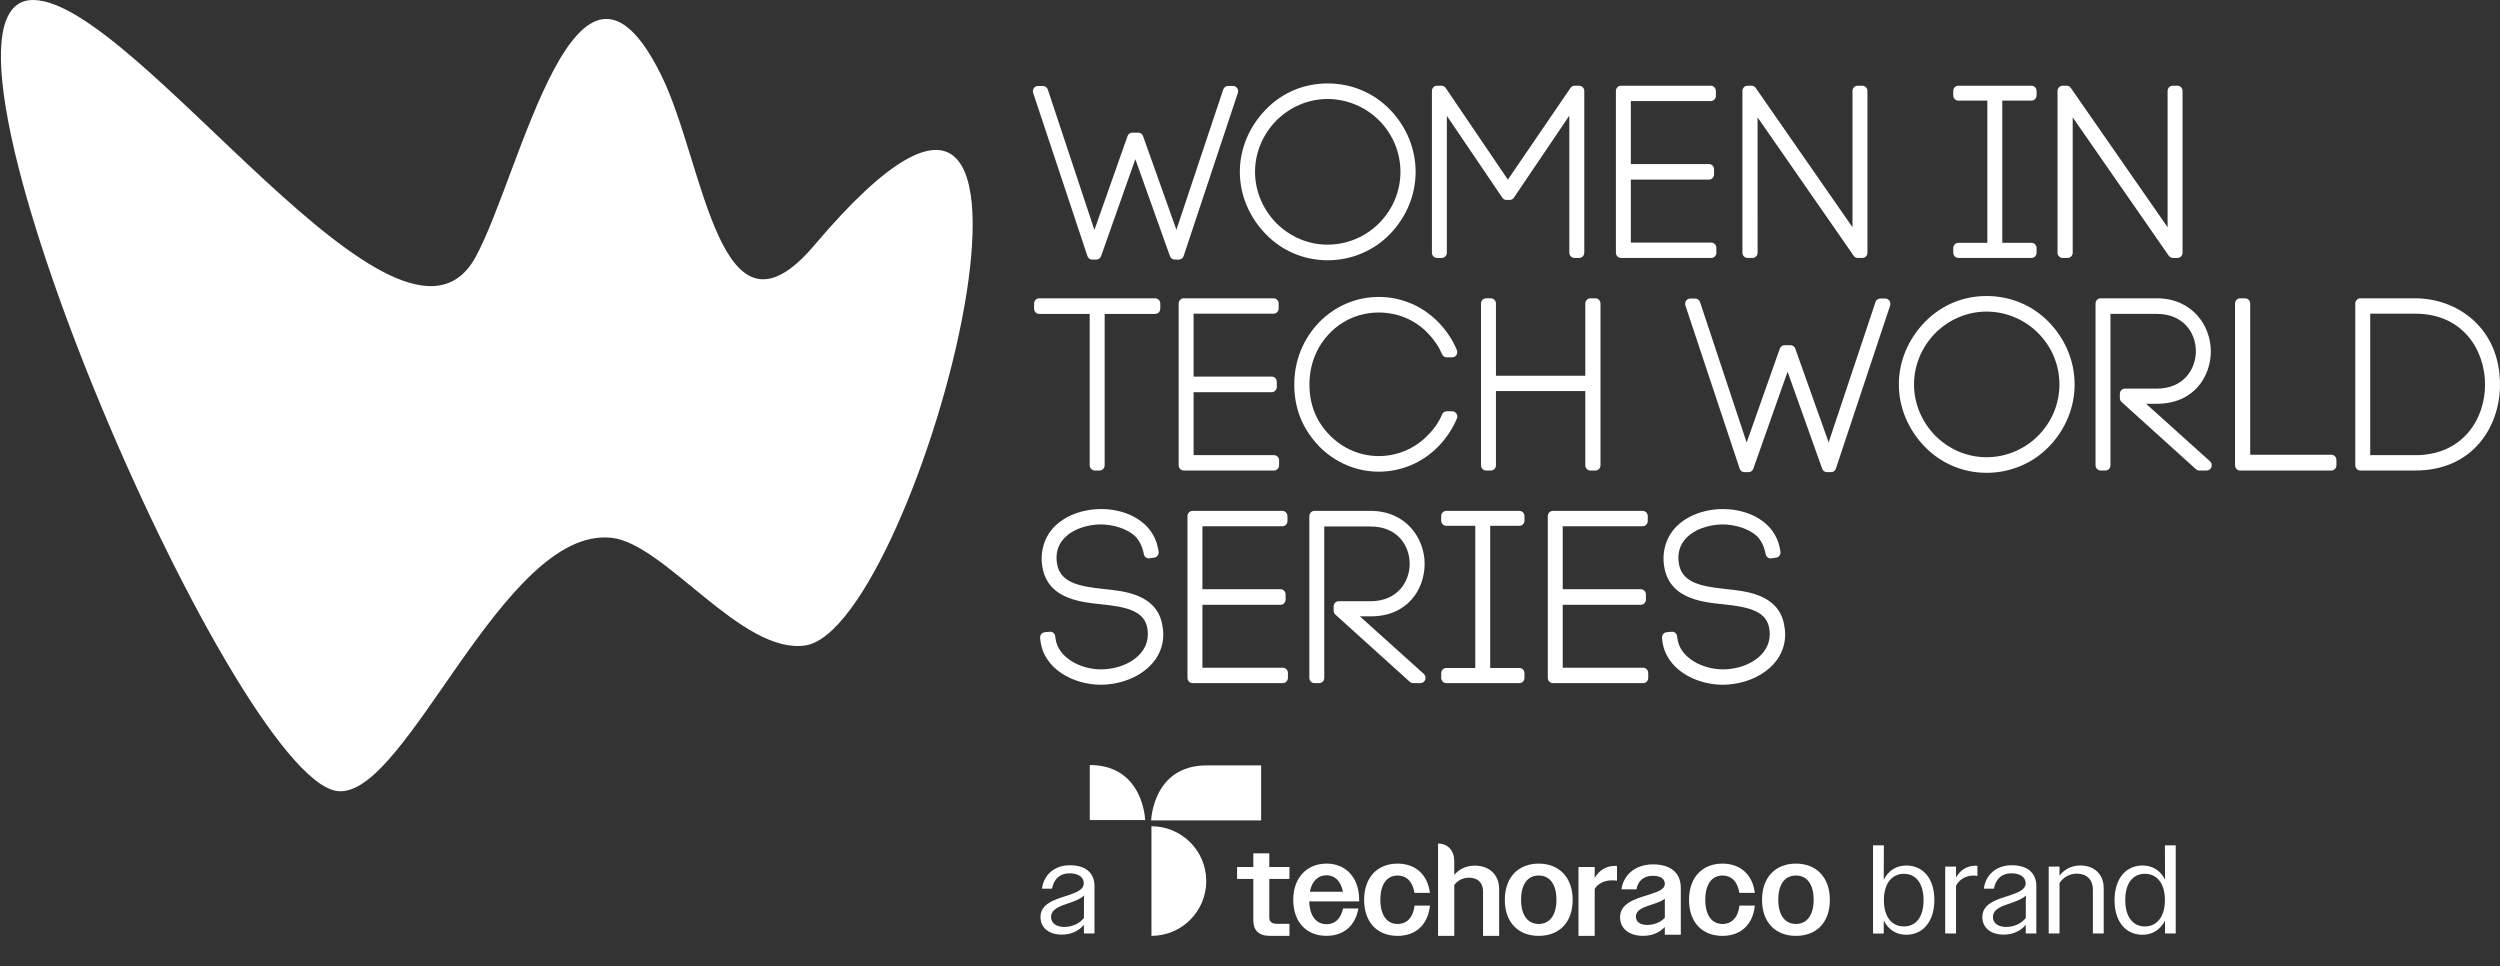
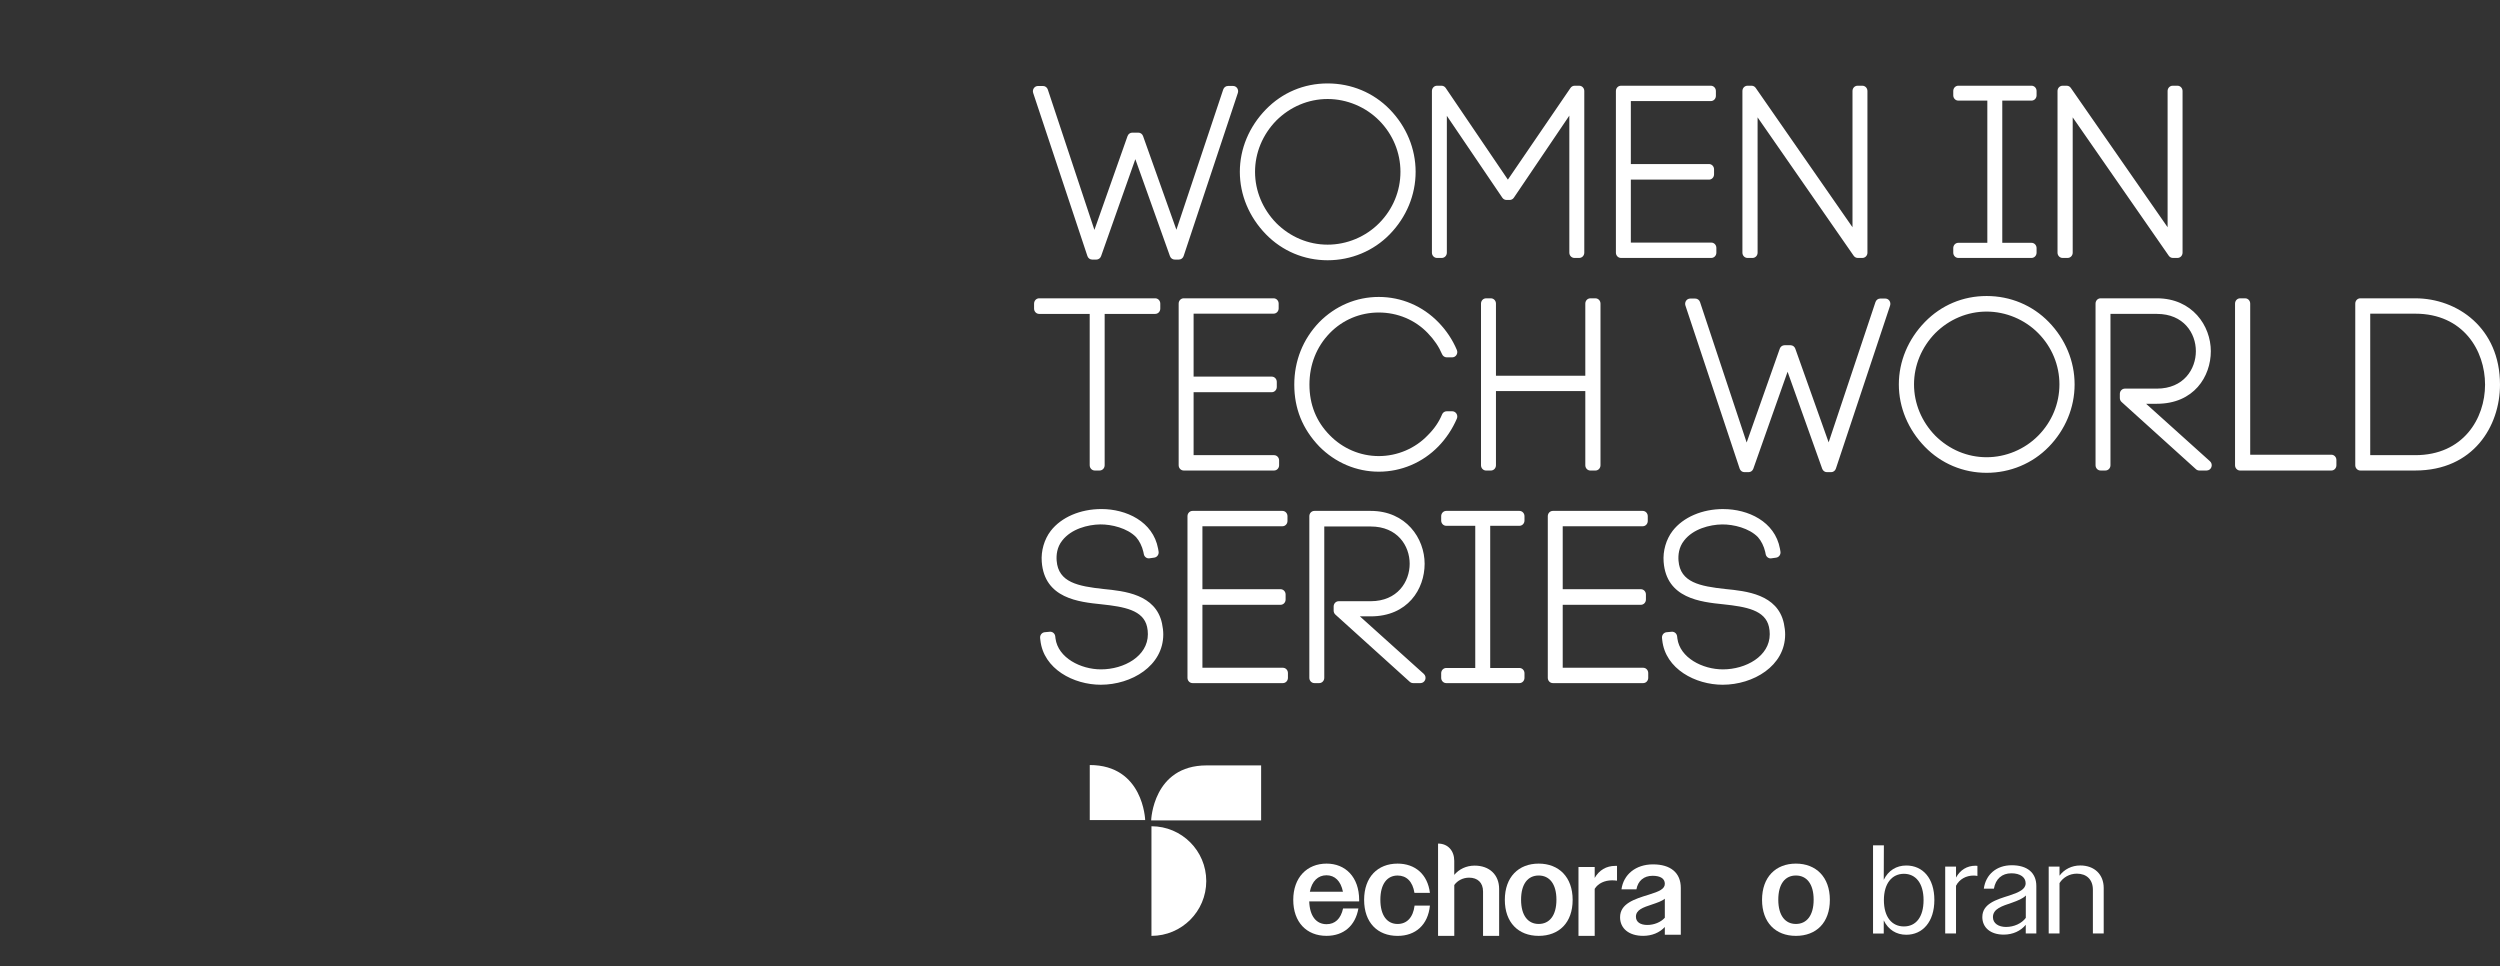
<svg xmlns="http://www.w3.org/2000/svg" id="Layer_1" data-name="Layer 1" viewBox="0 0 1346.93 520.61">
  <rect x="0" y="0" width="1346.93" height="520.61" fill="#333333" stroke="none" />
  <defs>
    <style>
      .cls-1, .cls-2 {
        fill: #fff;
      }

      .cls-2 {
        stroke-width: 0px;
      }
    </style>
    <clipPath id="clippath">
      <path class="cls-2" d="M181.43,426.16c.63.09,1.25.14,1.88.15h.35c18.07-.22,39.53-34.3,63.47-68.38,25.07-35.68,52.86-71.36,82.35-68.18,28.8,3.11,70.04,62.88,104.26,58.02,61.53-8.74,165.46-405.28,5.07-215.72-51.26,60.58-59.16-43.6-82.23-90.88-45.96-94.18-75.82,52.28-100.29,97.22C215.9,212.55,73.94,1.06,18.17,0c-.13,0-.25,0-.37,0C-55.61.02,124.74,417.71,181.43,426.16" />
    </clipPath>
  </defs>
  <g>
    <path class="cls-2" d="M587.13,412.18v29.64h29.86s-.9-29.64-29.86-29.64Z" />
    <path class="cls-2" d="M650.07,412.38h29.39v29.64h-29.39s-29.86,0-29.86,0c0,0,.9-29.64,29.86-29.64Z" />
    <path class="cls-2" d="M620.37,504.22c16.31,0,29.53-13.22,29.53-29.53,0-16.31-13.22-29.53-29.53-29.53" />
  </g>
-   <path class="cls-2" d="M675.25,495.75v-22.2h-8.74v-6.42h8.74v-7.38h8.61v7.38h10.86v6.42h-10.86v20.63c0,2.46,1.3,3.55,4.3,3.55h6.56v6.49h-10.59c-6.01,0-8.88-3.01-8.88-8.47Z" />
  <path class="cls-2" d="M696.77,484.82c0-12.02,7.38-19.53,17.96-19.53,10.04,0,17.55,7.1,17.55,19.67v.68h-26.91c.27,7.99,3.82,12.29,9.36,12.29,4.51,0,7.65-2.87,8.88-8.47h8.26c-1.64,9.29-7.92,14.75-17.21,14.75-10.66,0-17.89-7.31-17.89-19.4ZM705.71,480.45h17.83c-1.16-5.81-4.37-8.88-8.88-8.88s-7.85,3.14-8.95,8.88Z" />
  <path class="cls-2" d="M734.95,484.82c0-12.29,7.31-19.53,18.03-19.53,9.43,0,16.19,5.74,17.42,15.78h-8.33c-.96-6.15-4.3-9.36-9.08-9.36-5.6,0-9.29,4.51-9.29,13.05s3.69,13.05,9.29,13.05c4.92,0,8.33-3.41,9.15-9.9h8.26c-1.02,10.38-7.72,16.32-17.42,16.32-10.79,0-18.03-7.17-18.03-19.4Z" />
  <path class="cls-2" d="M774.77,454.49c5.42,0,8.74,3.96,8.74,9.31v7.56c2.6-3.07,6.42-4.99,11-4.99,7.99,0,13.18,4.99,13.18,12.57v25.27h-8.67v-23.91c0-4.85-3.01-7.44-7.51-7.44-3.35,0-6.28,1.57-7.99,3.96v27.39h-8.74v-49.73Z" />
  <path class="cls-2" d="M810.76,484.82c0-12.29,7.38-19.53,18.24-19.53s18.3,7.24,18.3,19.53-7.31,19.4-18.3,19.4-18.24-7.24-18.24-19.4ZM838.56,484.75c0-8.54-3.76-13.05-9.56-13.05s-9.49,4.51-9.49,13.05,3.76,13.05,9.49,13.05,9.56-4.44,9.56-13.05Z" />
  <path class="cls-2" d="M850.44,467.13h8.74v5.87c2.39-4.17,6.22-6.49,11.13-6.49h.89v7.99c-.89-.14-1.78-.2-2.66-.2-3.89,0-7.51,1.57-9.36,4.58v25.34h-8.74v-37.09Z" />
  <path class="cls-2" d="M872.85,494.18c0-7.31,7.65-9.77,15.5-12.16,5.81-1.78,8.61-3.14,8.61-5.87s-2.32-4.3-6.56-4.3c-4.78,0-7.92,2.73-8.74,7.31h-8.06c1.09-7.99,7.65-13.46,17.01-13.46s14.96,4.44,14.96,12.7v25.2h-8.61v-4.17c-2.8,3.07-6.97,4.78-11.68,4.78-7.65,0-12.43-3.96-12.43-10.04ZM887.53,498.34c3.55,0,7.24-1.43,9.43-3.89v-10.24c-1.57,1.3-4.03,2.12-6.83,3.07-4.99,1.64-8.74,2.94-8.74,6.62,0,2.87,2.39,4.44,6.15,4.44Z" />
-   <path class="cls-2" d="M910,484.82c0-12.29,7.31-19.53,18.03-19.53,9.43,0,16.19,5.74,17.42,15.78h-8.33c-.96-6.15-4.3-9.36-9.08-9.36-5.6,0-9.29,4.51-9.29,13.05s3.69,13.05,9.29,13.05c4.92,0,8.33-3.41,9.15-9.9h8.26c-1.02,10.38-7.72,16.32-17.42,16.32-10.79,0-18.03-7.17-18.03-19.4Z" />
  <path class="cls-2" d="M949.34,484.82c0-12.29,7.38-19.53,18.24-19.53s18.3,7.24,18.3,19.53-7.31,19.4-18.3,19.4-18.24-7.24-18.24-19.4ZM977.14,484.75c0-8.54-3.76-13.05-9.56-13.05s-9.49,4.51-9.49,13.05,3.76,13.05,9.49,13.05,9.56-4.44,9.56-13.05Z" />
  <g>
    <path class="cls-2" d="M1009.15,455.45h5.83l-.07,18.59c2.44-5.02,6.78-7.73,12.14-7.73,8.89,0,15.13,6.85,15.13,18.59s-6.31,18.72-15.13,18.72c-5.36,0-9.7-2.71-12.14-7.73v7.06h-5.77v-47.49ZM1036.36,484.96c0-9.16-4.27-14.18-10.58-14.18s-10.79,5.02-10.79,14.18,4.34,14.18,10.79,14.18,10.58-5.02,10.58-14.18Z" />
    <path class="cls-2" d="M1048.02,466.91h5.83v5.9c2.24-4.14,5.97-6.38,10.45-6.38.41,0,.68,0,1.08.07v5.43c-.75-.14-1.36-.2-2.1-.2-3.93,0-7.6,1.9-9.43,5.5v25.71h-5.83v-36.02Z" />
    <path class="cls-2" d="M1068.03,494.05c0-7.12,7.46-9.36,14.65-11.6,5.22-1.76,8.68-3.32,8.68-6.58s-2.98-5.36-7.67-5.36c-5.09,0-8.48,2.98-9.43,8.28h-5.43c1.02-7.6,6.78-12.62,15.06-12.62s13.23,4,13.23,11.19v25.58h-5.7v-4.68c-2.71,3.32-6.99,5.29-11.87,5.29-7.06,0-11.53-3.73-11.53-9.5ZM1080.86,499.41c4.14,0,8.34-1.83,10.58-4.88v-9.02l.07-3.05c-1.7,1.7-4.41,2.78-7.46,3.87-5.36,1.83-10.31,3.26-10.31,7.8,0,3.39,3.05,5.29,7.12,5.29Z" />
    <path class="cls-2" d="M1103.78,466.91h5.83v4.88c2.51-3.39,6.51-5.5,11.19-5.5,7.6,0,12.62,4.82,12.62,12.14v24.49h-5.83v-23.54c0-5.5-3.39-8.68-8.62-8.68-4,0-7.46,2.04-9.36,5.09v27.14h-5.83v-36.02Z" />
-     <path class="cls-2" d="M1139.26,484.96c0-11.74,6.24-18.66,15.06-18.66,5.36,0,9.63,2.65,12.14,7.6l-.07-18.45h5.83v47.49h-5.77v-6.92c-2.51,4.88-6.78,7.6-12.14,7.6-8.89,0-15.06-6.85-15.06-18.66ZM1166.4,484.96c0-9.09-4.34-14.18-10.79-14.18s-10.58,5.02-10.58,14.18,4.27,14.18,10.58,14.18,10.79-5.02,10.79-14.18Z" />
  </g>
-   <path class="cls-2" d="M560.59,494.05c0-7.12,7.46-9.36,14.65-11.6,5.22-1.76,8.68-3.32,8.68-6.58s-2.98-5.36-7.67-5.36c-5.09,0-8.48,2.98-9.43,8.28h-5.43c1.02-7.6,6.78-12.62,15.06-12.62s13.23,4,13.23,11.19v25.58h-5.7v-4.68c-2.71,3.32-6.99,5.29-11.87,5.29-7.06,0-11.53-3.73-11.53-9.5ZM573.42,499.41c4.14,0,8.34-1.83,10.58-4.88v-9.02l.07-3.05c-1.7,1.7-4.41,2.78-7.46,3.87-5.36,1.83-10.31,3.26-10.31,7.8,0,3.39,3.05,5.29,7.12,5.29Z" />
  <path class="cls-2" d="M710.72,173.63c-8.77,9.17-13.4,20.8-13.4,33.61s4.38,23.8,13.43,33.27c8.67,8.78,20.08,13.62,32.11,13.62s23.58-4.84,32.12-13.64c4.13-4.25,7.56-9.41,9.93-14.92.38-.88.3-1.89-.2-2.7-.5-.8-1.36-1.29-2.28-1.29h-3c-1.09,0-2.07.67-2.49,1.71-1.67,4.05-4.16,7.69-7.67,11.19-6.81,7.14-16.44,11.24-26.42,11.24s-19.5-4.1-26.45-11.27c-7.24-7.34-10.91-16.5-10.91-27.22s3.78-20.36,10.93-27.73c6.96-7.18,16.35-11.13,26.43-11.13s19.59,3.95,26.43,11.13c3.44,3.56,5.95,7.27,7.67,11.33.44,1.03,1.41,1.69,2.49,1.69h3c.92,0,1.77-.48,2.27-1.28.5-.8.58-1.81.21-2.68-2.31-5.5-5.66-10.53-9.95-14.94-8.55-8.79-19.96-13.64-32.12-13.64s-23.43,4.84-32.14,13.65M635.03,163.55v87.12c0,1.56,1.22,2.83,2.72,2.83h48.69c1.5,0,2.71-1.27,2.71-2.83v-2.61c0-1.56-1.22-2.83-2.71-2.83h-43.36v-33.92h42.11c1.5,0,2.71-1.27,2.71-2.83v-2.74c0-1.56-1.22-2.83-2.71-2.83h-42.11v-33.92h43.11c1.5,0,2.72-1.27,2.72-2.83v-2.61c0-1.56-1.22-2.83-2.72-2.83h-48.44c-1.5,0-2.72,1.27-2.72,2.83M557.13,163.55v2.74c0,1.56,1.22,2.83,2.72,2.83h27.25v81.55c0,1.56,1.22,2.83,2.72,2.83h2.62c1.5,0,2.72-1.27,2.72-2.83v-81.55h27.25c1.5,0,2.72-1.27,2.72-2.83v-2.74c0-1.56-1.22-2.83-2.72-2.83h-62.55c-1.5,0-2.72,1.27-2.72,2.83M666.92,50.07c.29-.86.15-1.82-.35-2.57-.51-.75-1.34-1.19-2.21-1.19h-2.75c-1.16,0-2.18.76-2.57,1.9l-25.23,75.58-17.97-50.49c-.4-1.11-1.41-1.84-2.55-1.84h-3.25c-1.14,0-2.16.74-2.55,1.85l-17.85,50.56-25.11-75.64c-.38-1.14-1.41-1.9-2.57-1.9h-2.75c-.88,0-1.7.44-2.21,1.19-.51.74-.64,1.7-.35,2.57l29.22,87.87c.38,1.14,1.41,1.9,2.57,1.9h2.25c1.14,0,2.16-.75,2.55-1.87,3.24-9.33,6.56-18.66,9.88-28,2.87-8.07,5.75-16.14,8.57-24.24l18.65,52.26c.4,1.11,1.41,1.84,2.55,1.84h2.25c1.16,0,2.19-.76,2.57-1.9l29.21-87.87ZM754.52,92.58c0,10.34-4.05,20.13-11.41,27.59-7.3,7.4-17.44,11.64-27.82,11.64s-20.17-4.14-27.68-11.63c-7.37-7.59-11.43-17.4-11.43-27.61s4.06-20.01,11.4-27.57c7.54-7.52,17.38-11.66,27.71-11.66s20.52,4.25,27.82,11.64c7.36,7.46,11.41,17.26,11.41,27.59M748.78,126.21c8.97-9.23,13.92-21.17,13.92-33.63s-4.94-24.4-13.92-33.63c-8.79-9.03-20.68-14-33.5-14s-24.46,4.97-33.25,14c-9.06,9.31-14.04,21.25-14.04,33.63s4.99,24.32,14.04,33.63c8.79,9.03,20.6,14.01,33.25,14.01s24.71-4.97,33.5-14.01M853.57,136.14V49.02c0-1.56-1.22-2.83-2.72-2.83h-2.5c-.88,0-1.7.44-2.21,1.19l-33.74,49.4-33.5-49.39c-.51-.75-1.34-1.2-2.22-1.2h-2.49c-1.5,0-2.71,1.27-2.71,2.83v87.12c0,1.56,1.22,2.83,2.71,2.83h2.62c1.5,0,2.71-1.27,2.71-2.83V62.41l29.9,44.12c.51.75,1.34,1.2,2.22,1.2h1.75c.88,0,1.71-.45,2.22-1.2l29.9-44.23v73.84c0,1.56,1.22,2.83,2.72,2.83h2.62c1.5,0,2.72-1.27,2.72-2.83M862.3,250.68v-87.12c0-1.56-1.22-2.83-2.72-2.83h-2.75c-1.5,0-2.71,1.27-2.71,2.83v38.86h-48.14v-38.86c0-1.56-1.22-2.83-2.72-2.83h-2.62c-1.5,0-2.72,1.27-2.72,2.83v87.12c0,1.56,1.22,2.83,2.72,2.83h2.62c1.5,0,2.72-1.27,2.72-2.83v-39.98h48.14v39.98c0,1.56,1.22,2.83,2.71,2.83h2.75c1.5,0,2.72-1.27,2.72-2.83M924.73,136.14v-2.61c0-1.56-1.22-2.83-2.72-2.83h-43.36v-33.92h42.11c1.5,0,2.72-1.27,2.72-2.83v-2.74c0-1.56-1.22-2.83-2.72-2.83h-42.11v-33.92h43.11c1.5,0,2.71-1.27,2.71-2.83v-2.61c0-1.56-1.22-2.83-2.71-2.83h-48.44c-1.5,0-2.72,1.27-2.72,2.83v87.12c0,1.56,1.22,2.83,2.72,2.83h48.69c1.5,0,2.72-1.27,2.72-2.83M1006.12,136.14V49.02c0-1.56-1.22-2.83-2.72-2.83h-2.62c-1.5,0-2.71,1.27-2.71,2.83v73.41l-52.15-75.07c-.51-.74-1.33-1.17-2.2-1.17h-2.24c-1.5,0-2.72,1.27-2.72,2.83v87.12c0,1.56,1.22,2.83,2.72,2.83h2.75c1.5,0,2.71-1.27,2.71-2.83V63.23l51.77,74.57c.51.74,1.33,1.17,2.2,1.17h2.5c1.5,0,2.72-1.27,2.72-2.83M1097.25,136.14v-2.49c0-1.56-1.22-2.83-2.72-2.83h-15.76V54.21h15.76c1.5,0,2.72-1.27,2.72-2.83v-2.37c0-1.56-1.22-2.83-2.72-2.83h-39.45c-1.5,0-2.72,1.27-2.72,2.83v2.37c0,1.56,1.22,2.83,2.72,2.83h15.64v76.61h-15.64c-1.5,0-2.72,1.27-2.72,2.83v2.49c0,1.56,1.22,2.83,2.72,2.83h39.45c1.5,0,2.72-1.27,2.72-2.83M1175.9,136.14V49.02c0-1.56-1.22-2.83-2.72-2.83h-2.62c-1.5,0-2.72,1.27-2.72,2.83v73.41l-52.15-75.07c-.51-.74-1.33-1.17-2.2-1.17h-2.24c-1.5,0-2.72,1.27-2.72,2.83v87.12c0,1.56,1.22,2.83,2.72,2.83h2.75c1.5,0,2.71-1.27,2.71-2.83V63.23l51.77,74.57c.51.74,1.33,1.17,2.2,1.17h2.5c1.5,0,2.72-1.27,2.72-2.83" />
  <path class="cls-2" d="M626.74,341.81c0-1.81-.24-3.88-.69-5.98-3.41-15.69-20.31-17.38-31.46-18.49-13.78-1.49-24.39-3.56-25.29-15.22-.24-2.96.09-7.26,3.03-10.92,4.83-6.23,13.71-8.55,20.41-8.66,6.19-.06,14.59,1.99,19.33,6.83,1.79,1.99,3.27,4.98,3.95,8l.24,1.21c.29,1.46,1.63,2.44,3.02,2.22l2.62-.37c.73-.1,1.39-.51,1.83-1.13.44-.62.61-1.4.48-2.16l-.26-1.54c-2.73-14.74-17.29-21.34-30.51-21.34-11.42,0-21.64,4.4-27.34,11.77-3.48,4.54-5.29,10.78-4.83,16.67,1.45,19.73,20,21.63,32.27,22.89,12.22,1.31,22.49,3.12,24.48,12.16.28,1.19.42,2.56.42,3.94,0,11.86-12.84,18.95-25.25,18.95-10.98,0-23.16-6.25-24.52-16.66l-.13-1.12c-.17-1.52-1.44-2.61-2.93-2.49l-2.75.25c-.73.07-1.4.44-1.87,1.03-.46.59-.68,1.36-.59,2.12l.12,1.1c1.65,15.62,18,24.05,32.54,24.05,16.56,0,33.68-10.14,33.68-27.1M693.9,365.21v-2.61c0-1.56-1.22-2.83-2.71-2.83h-43.36v-33.92h42.11c1.5,0,2.71-1.27,2.71-2.83v-2.74c0-1.56-1.22-2.83-2.71-2.83h-42.11v-33.92h43.11c1.5,0,2.72-1.27,2.72-2.83v-2.61c0-1.56-1.22-2.83-2.72-2.83h-48.44c-1.5,0-2.72,1.27-2.72,2.83v87.12c0,1.56,1.22,2.83,2.72,2.83h48.69c1.5,0,2.71-1.27,2.71-2.83M767.11,363.07l-34.43-30.99h5.81c19.97,0,29.06-14.69,29.06-28.35s-9.98-28.47-29.06-28.47h-30.34c-1.5,0-2.72,1.27-2.72,2.83v87.12c0,1.56,1.22,2.83,2.72,2.83h2.62c1.5,0,2.71-1.27,2.71-2.83v-81.55h25c14.43,0,21.01,10.4,21.01,20.07s-6.57,20.19-21.01,20.19h-17.23c-1.5,0-2.72,1.27-2.72,2.83v2.24c0,.82.34,1.6.94,2.14l40.08,36.22c.49.44,1.12.69,1.78.69h3.99c1.14,0,2.15-.74,2.55-1.84.4-1.11.09-2.36-.77-3.13M821.35,365.21v-2.49c0-1.56-1.22-2.83-2.71-2.83h-15.76v-76.6h15.76c1.5,0,2.71-1.27,2.71-2.83v-2.37c0-1.56-1.22-2.83-2.71-2.83h-39.45c-1.5,0-2.72,1.27-2.72,2.83v2.37c0,1.56,1.22,2.83,2.72,2.83h15.64v76.6h-15.64c-1.5,0-2.72,1.27-2.72,2.83v2.49c0,1.56,1.22,2.83,2.72,2.83h39.45c1.5,0,2.71-1.27,2.71-2.83M888.02,365.21v-2.61c0-1.56-1.22-2.83-2.71-2.83h-43.36v-33.92h42.11c1.5,0,2.72-1.27,2.72-2.83v-2.74c0-1.56-1.22-2.83-2.72-2.83h-42.11v-33.92h43.11c1.5,0,2.71-1.27,2.71-2.83v-2.61c0-1.56-1.22-2.83-2.71-2.83h-48.44c-1.5,0-2.71,1.27-2.71,2.83v87.12c0,1.56,1.22,2.83,2.71,2.83h48.69c1.5,0,2.71-1.27,2.71-2.83M928.49,274.26c-11.42,0-21.64,4.4-27.34,11.77-3.48,4.54-5.29,10.78-4.83,16.67,1.45,19.73,20,21.63,32.27,22.89,12.22,1.31,22.49,3.12,24.48,12.16.28,1.19.42,2.56.42,3.94,0,11.86-12.84,18.95-25.25,18.95-10.98,0-23.16-6.25-24.52-16.66l-.13-1.12c-.17-1.52-1.45-2.61-2.93-2.49l-2.75.25c-.73.07-1.4.44-1.87,1.03-.46.59-.68,1.36-.59,2.12l.12,1.1c1.65,15.62,18,24.05,32.54,24.05,16.55,0,33.68-10.14,33.68-27.1,0-1.81-.24-3.88-.69-5.98-3.41-15.69-20.31-17.38-31.46-18.49-13.78-1.49-24.39-3.56-25.3-15.22-.24-2.96.09-7.26,3.03-10.92,4.83-6.23,13.71-8.55,20.41-8.66,6.24-.06,14.59,1.99,19.33,6.83,1.79,1.99,3.27,4.98,3.95,8.01l.24,1.21c.29,1.46,1.65,2.44,3.02,2.22l2.62-.37c.73-.1,1.39-.51,1.83-1.13.44-.62.61-1.4.48-2.16l-.26-1.54c-2.73-14.74-17.29-21.34-30.51-21.34M1018.33,164.61c.29-.86.15-1.82-.35-2.57-.51-.75-1.34-1.19-2.21-1.19h-2.75c-1.16,0-2.18.76-2.57,1.9l-25.23,75.58-17.97-50.49c-.4-1.11-1.41-1.84-2.55-1.84h-3.25c-1.14,0-2.16.74-2.55,1.85l-17.85,50.56-25.11-75.64c-.38-1.14-1.41-1.91-2.57-1.91h-2.75c-.88,0-1.7.44-2.21,1.19-.51.74-.64,1.7-.35,2.57l29.22,87.87c.38,1.14,1.41,1.9,2.57,1.9h2.25c1.14,0,2.16-.75,2.55-1.87,3.24-9.33,6.56-18.66,9.88-28,2.87-8.07,5.75-16.14,8.57-24.23l18.65,52.26c.4,1.11,1.41,1.84,2.55,1.84h2.25c1.16,0,2.19-.76,2.57-1.9l29.22-87.87ZM1109.56,207.11c0,10.34-4.05,20.13-11.41,27.59-7.3,7.4-17.44,11.64-27.82,11.64s-20.17-4.14-27.68-11.63c-7.37-7.59-11.43-17.4-11.43-27.61s4.06-20.01,11.4-27.57c7.54-7.52,17.38-11.66,27.71-11.66s20.52,4.25,27.82,11.64c7.36,7.46,11.41,17.26,11.41,27.59M1103.82,240.74c8.97-9.23,13.92-21.17,13.92-33.63s-4.94-24.4-13.92-33.63c-8.79-9.03-20.68-14-33.49-14s-24.46,4.97-33.25,14c-9.06,9.31-14.04,21.25-14.04,33.63s4.99,24.32,14.04,33.63c8.79,9.03,20.6,14,33.25,14s24.71-4.97,33.49-14.01M1190.69,248.53l-34.43-30.99h5.81c19.97,0,29.06-14.69,29.06-28.35s-9.98-28.47-29.06-28.47h-30.34c-1.5,0-2.71,1.27-2.71,2.83v87.12c0,1.56,1.22,2.83,2.71,2.83h2.62c1.5,0,2.71-1.27,2.71-2.83v-81.55h25c14.43,0,21.01,10.4,21.01,20.07s-6.57,20.19-21.01,20.19h-17.23c-1.5,0-2.72,1.27-2.72,2.83v2.24c0,.82.34,1.6.94,2.14l40.08,36.22c.49.45,1.12.69,1.78.69h3.99c1.14,0,2.15-.74,2.55-1.84.4-1.11.09-2.36-.77-3.13M1258.79,250.68v-2.86c0-1.56-1.22-2.83-2.71-2.83h-43.73v-81.43c0-1.56-1.22-2.83-2.71-2.83h-2.75c-1.5,0-2.71,1.27-2.71,2.83v87.12c0,1.56,1.22,2.83,2.71,2.83h49.19c1.5,0,2.71-1.27,2.71-2.83M1338.88,207.24c0,18.3-11.77,37.99-37.61,37.99h-24.26v-76.23h24.26c25.84,0,37.61,19.82,37.61,38.24M1346.93,207.24c0-30.54-22.97-46.52-45.67-46.52h-29.59c-1.5,0-2.72,1.27-2.72,2.83v87.12c0,1.56,1.22,2.83,2.72,2.83h29.59c31.38,0,45.67-23.98,45.67-46.27" />
-   <path class="cls-1" d="M181.43,426.16c.63.09,1.25.14,1.88.15h.35c18.07-.22,39.53-34.3,63.47-68.38,25.07-35.68,52.86-71.36,82.35-68.18,28.8,3.11,70.04,62.88,104.26,58.02,61.53-8.74,165.46-405.28,5.07-215.72-51.26,60.58-59.16-43.6-82.23-90.88-45.96-94.18-75.82,52.28-100.29,97.22C215.9,212.55,73.94,1.06,18.17,0c-.13,0-.25,0-.37,0C-55.61.02,124.74,417.71,181.43,426.16" />
</svg>